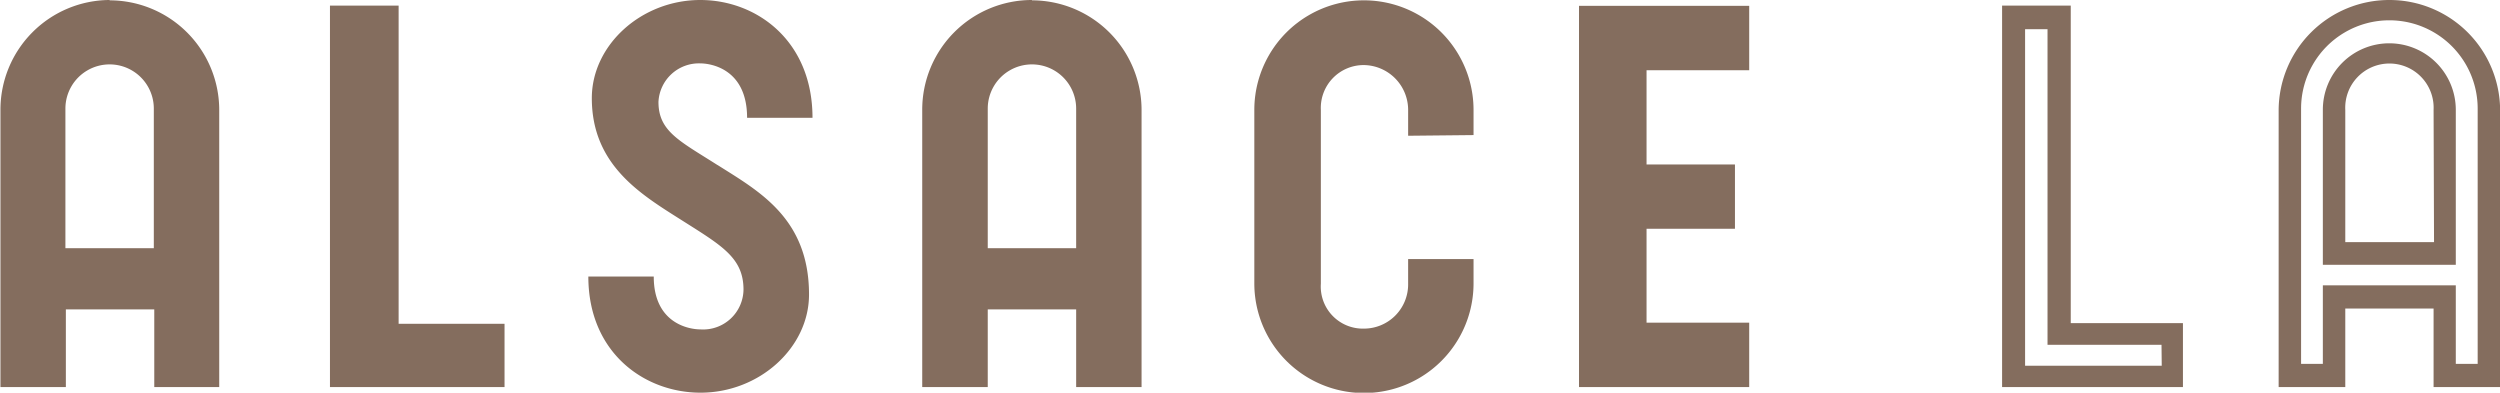
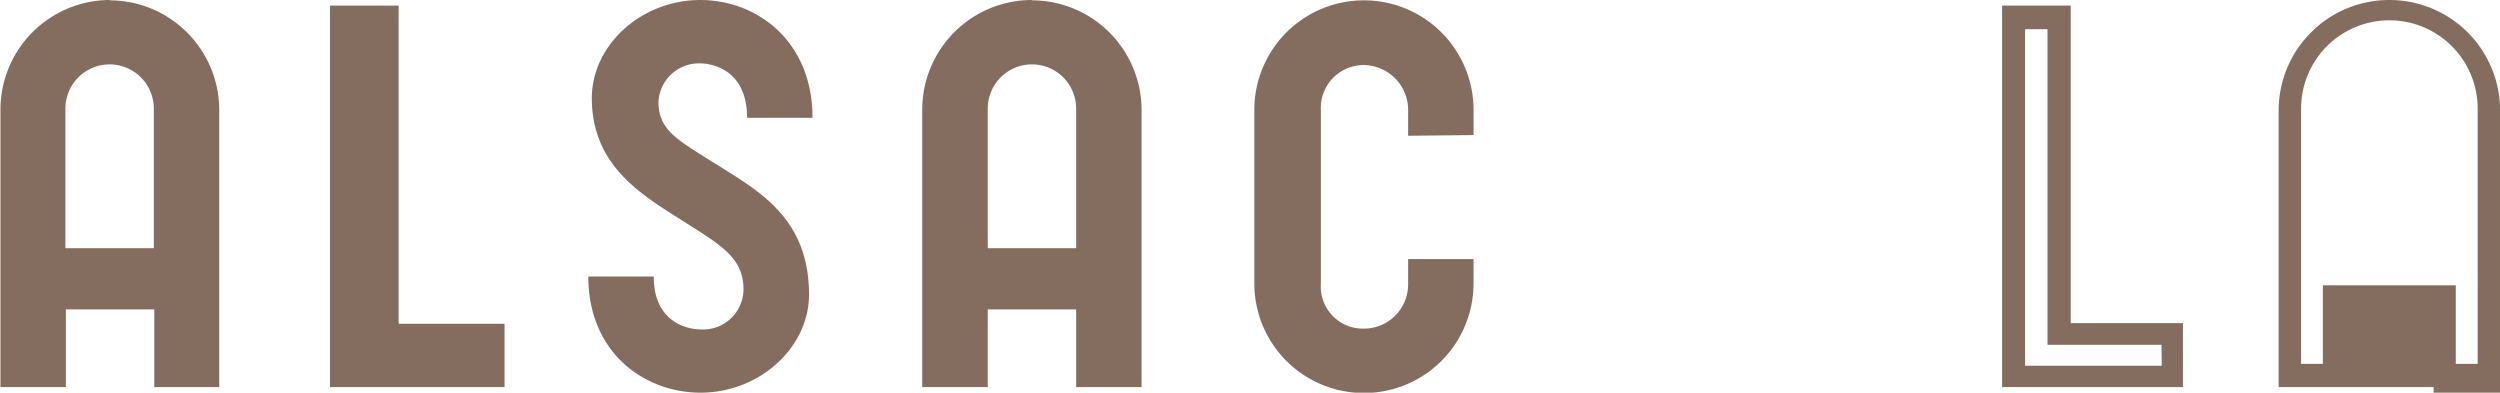
<svg xmlns="http://www.w3.org/2000/svg" width="222.83" height="35" viewBox="0 0 222.83 35">
  <defs>
    <style>
      .client-logo-1 {
        fill: #846d5e;
      }
    </style>
  </defs>
  <g>
-     <polygon class="client-logo-1" points="155.91 6.26 155.91 0.52 140.84 0.52 140.74 0.52 140.74 34.5 155.91 34.5 155.91 28.76 146.76 28.76 146.76 20.39 154.64 20.39 154.64 14.66 146.76 14.66 146.76 6.26 155.91 6.26" />
    <polygon class="client-logo-1" points="35.53 0.5 29.41 0.5 29.41 34.5 44.97 34.5 44.97 28.86 35.53 28.86 35.53 0.5" />
    <path class="client-logo-1" d="M44.79,104.32V91.88a3.94,3.94,0,0,1,7.88,0v12.44ZM48.73,82.2A9.78,9.78,0,0,0,39,92V116.7h5.83v-6.92h7.88v6.92H58.5V92a9.78,9.78,0,0,0-9.77-9.77" transform="translate(-38.96 -82.2)" />
    <path class="client-logo-1" d="M127,104.32V91.88a3.94,3.94,0,1,1,7.88,0v12.44Zm3.94-22.12A9.78,9.78,0,0,0,121.16,92V116.7H127v-6.92h7.88v6.92h5.83V92a9.78,9.78,0,0,0-9.77-9.77" transform="translate(-38.96 -82.2)" />
    <path class="client-logo-1" d="M170.3,94.24V92a9.77,9.77,0,0,0-19.54,0v15.46a9.77,9.77,0,0,0,19.54,0v-2.17h-5.83v2.27a3.94,3.94,0,0,1-3.94,3.93,3.75,3.75,0,0,1-3.84-4V92a3.82,3.82,0,0,1,3.84-4,4,4,0,0,1,3.94,3.94v2.36Z" transform="translate(-38.96 -82.2)" />
    <path class="client-logo-1" d="M102.91,96.91c-3.38-2.15-5.26-3-5.26-5.62a3.61,3.61,0,0,1,3.74-3.44c.82,0,4.16.41,4.16,4.85h5.83c0-6.89-5-10.5-10-10.5-5.24,0-9.67,4-9.67,8.75,0,6,4.42,8.6,8,10.87s5.52,3.35,5.52,6.2a3.6,3.6,0,0,1-3.84,3.54c-1,0-4.16-.52-4.16-4.71H91.4c0,6.79,5,10.35,10,10.35,5.24,0,9.67-4,9.67-8.75,0-6.81-4.49-9.22-8.15-11.54" transform="translate(-38.96 -82.2)" />
    <path class="client-logo-1" d="M223.53,111V82.7h-6.12v34h16.12V111Zm8.11,3.8H219.46v-30h2v28.13h10.16Z" transform="translate(-38.96 -82.2)" />
    <g>
-       <path class="client-logo-1" d="M251.92,82.2A9.86,9.86,0,0,0,242.06,92V116.7H248v-7h7.87v7h5.93V92A9.86,9.86,0,0,0,251.92,82.2Zm7.88,32.43h-1.95v-7H246v7h-1.94V91.88a7.87,7.87,0,0,1,15.74,0h0Z" transform="translate(-38.96 -82.2)" />
-       <path class="client-logo-1" d="M251.91,86.06A5.92,5.92,0,0,0,246,92v13.8h11.85V92A5.93,5.93,0,0,0,251.91,86.06Zm4,17.72H248V92a3.94,3.94,0,1,1,7.87,0Z" transform="translate(-38.96 -82.2)" />
+       <path class="client-logo-1" d="M251.92,82.2A9.86,9.86,0,0,0,242.06,92V116.7H248h7.87v7h5.93V92A9.86,9.86,0,0,0,251.92,82.2Zm7.88,32.43h-1.95v-7H246v7h-1.94V91.88a7.87,7.87,0,0,1,15.74,0h0Z" transform="translate(-38.96 -82.2)" />
    </g>
  </g>
</svg>